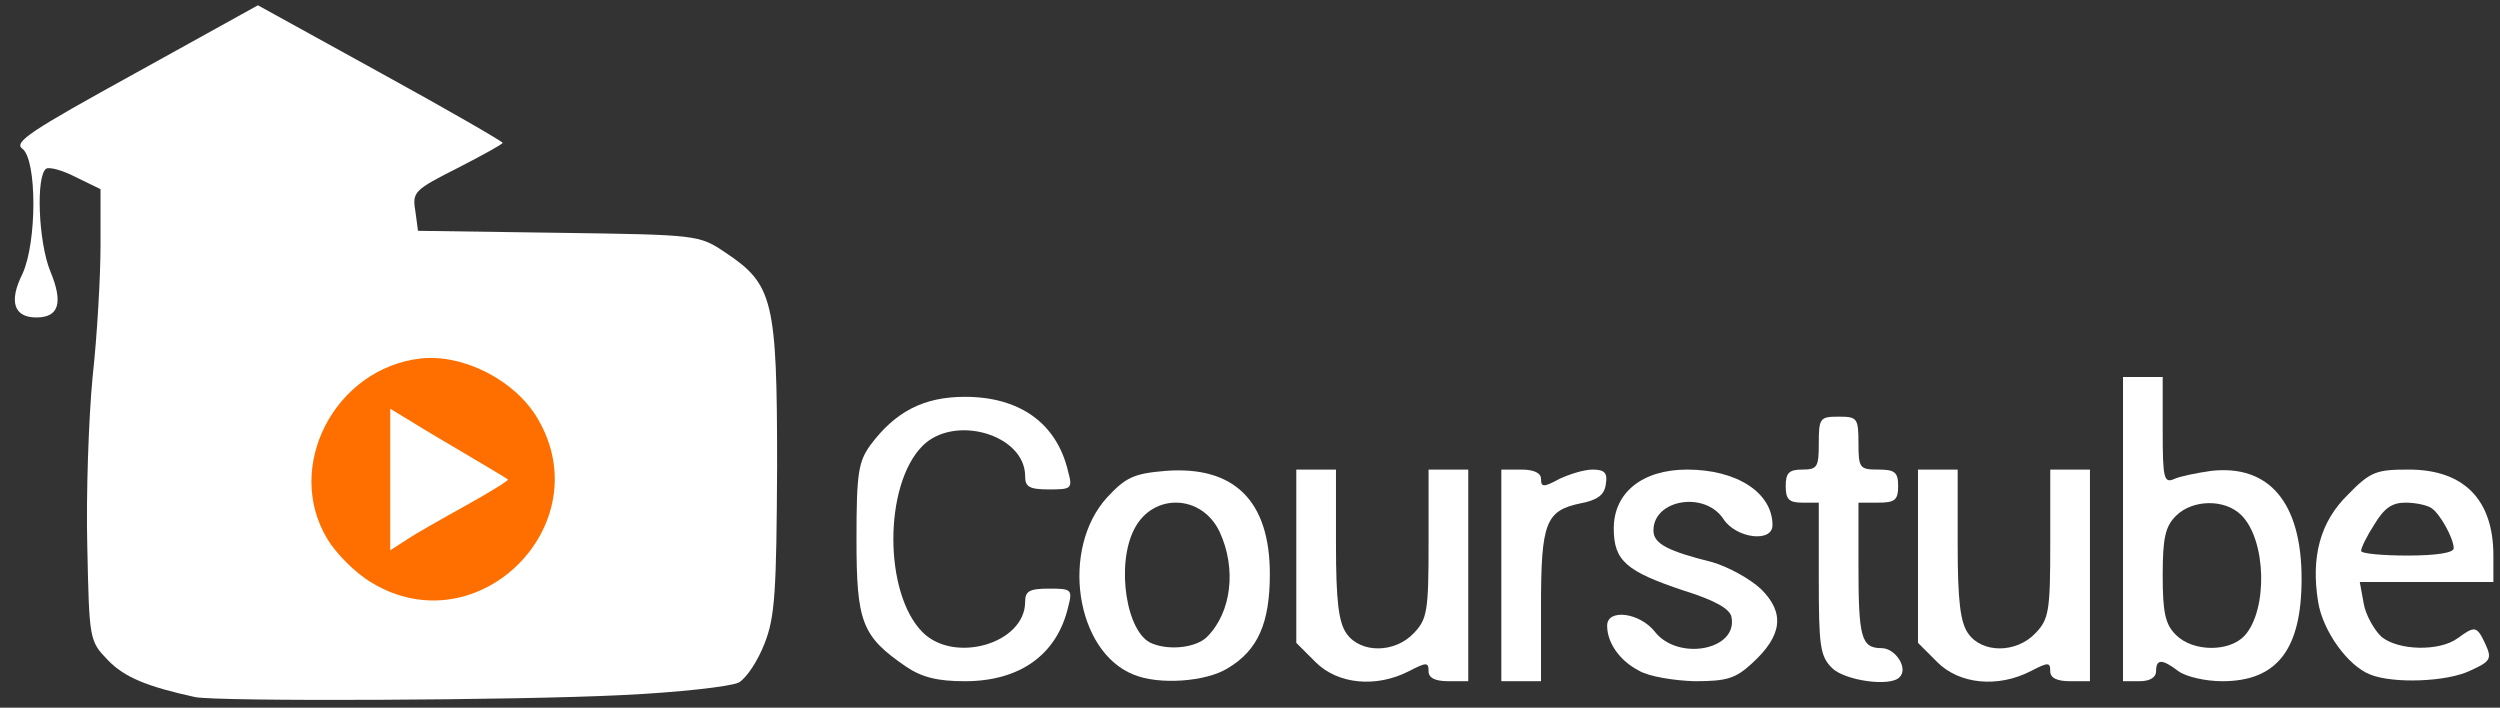
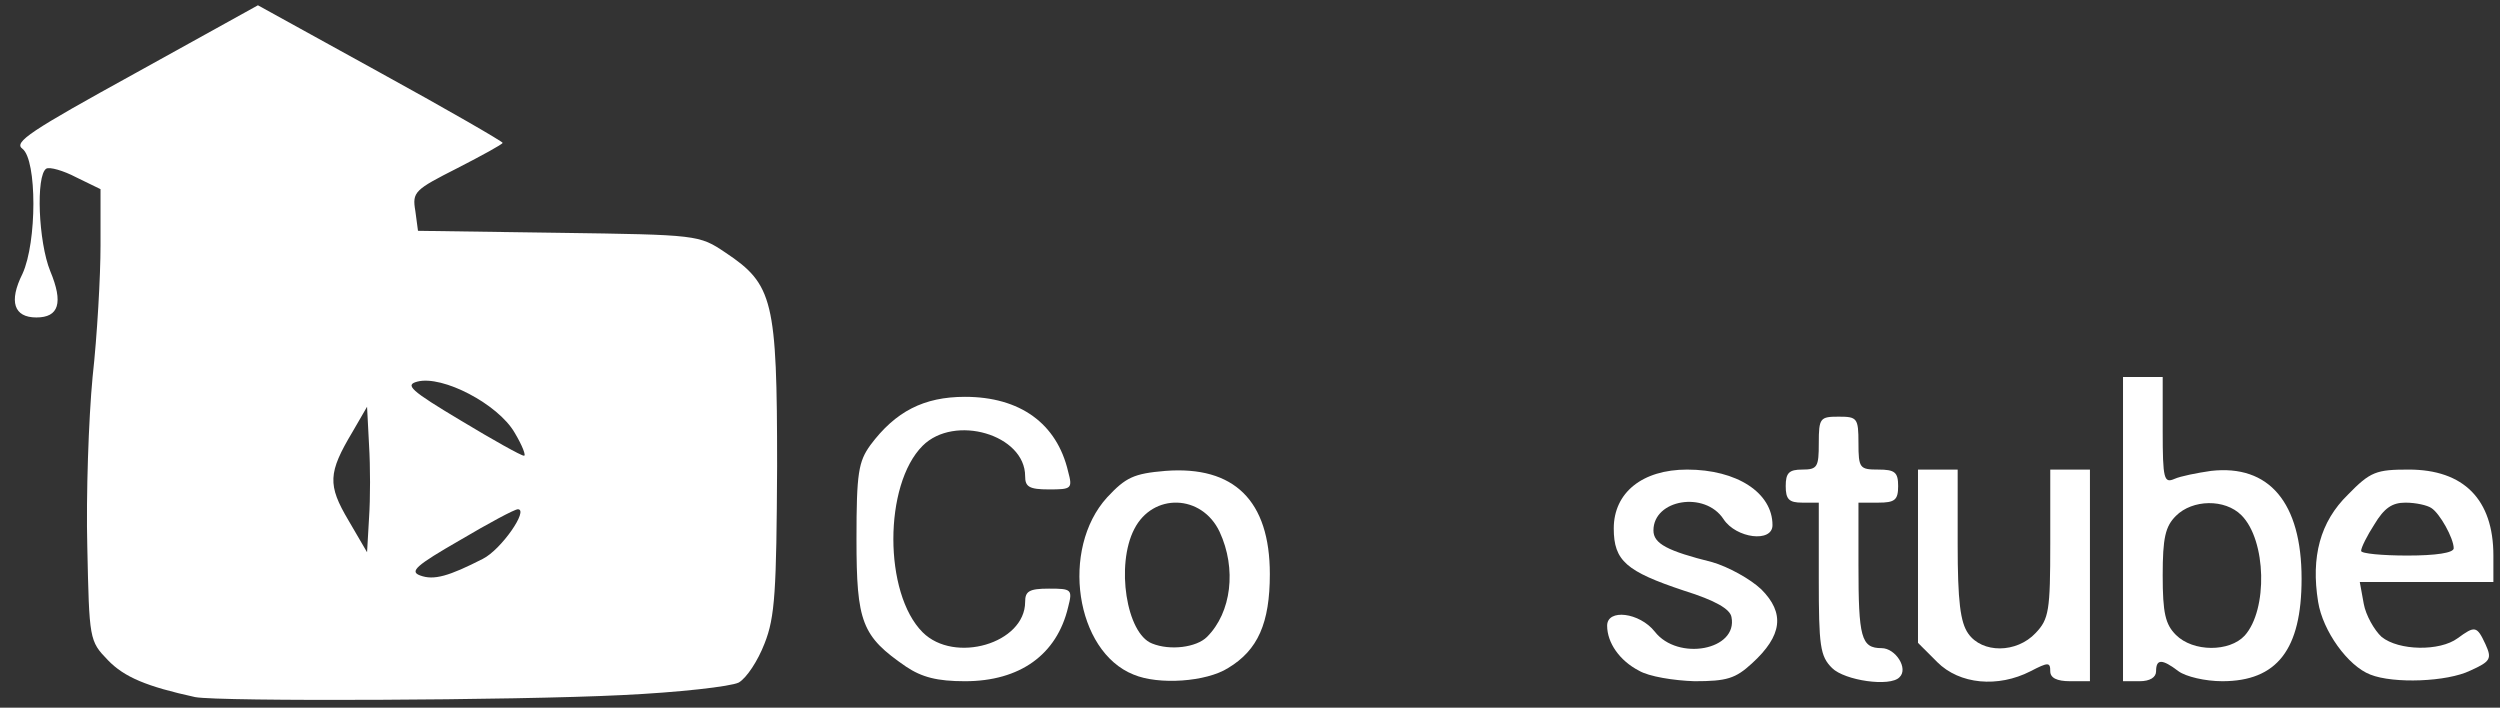
<svg xmlns="http://www.w3.org/2000/svg" version="1.0" width="378px" height="107px" viewBox="0 0 378 107" preserveAspectRatio="xMidYMid meet">
  <rect x="0" y="0" width="378" height="107" fill="#333333" stroke="none" />
  <g fill="#ffffff">
    <path d="M137 100.8 c-6.7 -4.6 -7.5 -6.7 -7.5 -19.3 0 -10 0.3 -11.7 2.1 -14.2 3.8 -5.1 8.1 -7.3 14.3 -7.3 8.3 0 13.9 4 15.6 11.3 0.7 2.6 0.5 2.7 -2.9 2.7 -3 0 -3.6 -0.4 -3.6 -2 0 -6.3 -10.7 -9.4 -15.5 -4.6 -5.9 5.9 -5.9 22.3 0 28.2 4.8 4.8 15.5 1.7 15.5 -4.6 0 -1.6 0.6 -2 3.6 -2 3.4 0 3.6 0.1 2.9 2.8 -1.7 7.2 -7.3 11.2 -15.6 11.2 -4.2 0 -6.5 -0.6 -8.9 -2.2z" />
    <path d="M171.4 102 c-8.8 -3.5 -11.1 -19 -4 -26.8 2.8 -3 4 -3.6 8.8 -4 10.4 -0.8 15.8 4.5 15.8 15.6 0 7.4 -1.8 11.5 -6.3 14.2 -3.3 2.1 -10.5 2.6 -14.3 1z m11.1 -5.7 c3.7 -3.7 4.5 -10.3 1.9 -15.9 -2.7 -5.7 -10.1 -5.9 -12.9 -0.4 -2.8 5.4 -1.2 15.8 2.7 17.3 2.7 1.1 6.7 0.6 8.3 -1z" />
-     <path d="M198.9 100.1 l-2.9 -2.9 0 -13.1 0 -13.1 3 0 3 0 0 11.3 c0 8.6 0.4 11.8 1.6 13.5 2.1 3 7.3 3 10.2 -0.1 2 -2.1 2.2 -3.4 2.2 -13.5 l0 -11.2 3 0 3 0 0 16 0 16 -3 0 c-2 0 -3 -0.5 -3 -1.5 0 -1.4 -0.3 -1.4 -3 0 -4.9 2.5 -10.7 2 -14.1 -1.4z" />
-     <path d="M227 87 l0 -16 3 0 c1.9 0 3 0.5 3 1.4 0 1.3 0.4 1.3 2.8 0 1.5 -0.7 3.7 -1.4 5 -1.4 1.8 0 2.3 0.5 2 2.2 -0.2 1.6 -1.2 2.4 -3.8 2.9 -5.3 1.1 -6 2.9 -6 15.6 l0 11.3 -3 0 -3 0 0 -16z" />
    <path d="M247.8 101.4 c-2.9 -1.5 -4.8 -4.2 -4.8 -6.8 0 -2.6 4.9 -2 7.2 0.9 3.5 4.5 12.6 2.8 11.6 -2.2 -0.2 -1.2 -2.4 -2.5 -7.2 -4 -8.7 -2.9 -10.6 -4.5 -10.6 -9.4 0 -5.4 4.3 -8.9 11.1 -8.9 7.5 0 12.9 3.5 12.9 8.4 0 2.7 -5.5 2 -7.4 -0.9 -2.8 -4.3 -10.6 -3 -10.6 1.7 0 2 2.1 3.1 8.9 4.8 2.4 0.7 5.7 2.5 7.4 4.1 3.6 3.6 3.2 7 -1.4 11.2 -2.5 2.3 -3.8 2.7 -8.7 2.7 -3.1 -0.1 -6.9 -0.7 -8.4 -1.6z" />
    <path d="M277 101 c-1.8 -1.8 -2 -3.3 -2 -13.5 l0 -11.5 -2.5 0 c-2 0 -2.5 -0.5 -2.5 -2.5 0 -2 0.5 -2.5 2.5 -2.5 2.3 0 2.5 -0.4 2.5 -4 0 -3.8 0.2 -4 3 -4 2.8 0 3 0.2 3 4 0 3.8 0.2 4 3 4 2.5 0 3 0.4 3 2.5 0 2.1 -0.5 2.5 -3 2.5 l-3 0 0 9.4 c0 11 0.4 12.6 3.5 12.6 2.1 0 4.1 3.1 2.7 4.4 -1.4 1.5 -8.3 0.5 -10.2 -1.4z" />
    <path d="M292.9 100.1 l-2.9 -2.9 0 -13.1 0 -13.1 3 0 3 0 0 11.3 c0 8.6 0.4 11.8 1.6 13.5 2.1 3 7.3 3 10.2 -0.1 2 -2.1 2.2 -3.4 2.2 -13.5 l0 -11.2 3 0 3 0 0 16 0 16 -3 0 c-2 0 -3 -0.5 -3 -1.5 0 -1.4 -0.3 -1.4 -3 0 -4.9 2.5 -10.7 2 -14.1 -1.4z" />
    <path d="M321 80 l0 -23 3 0 3 0 0 8.1 c0 7.4 0.2 8 1.8 7.3 0.9 -0.4 3.4 -0.9 5.5 -1.2 8.8 -1 13.7 4.8 13.7 16.3 0 10.7 -3.7 15.5 -12 15.5 -2.6 0 -5.5 -0.7 -6.6 -1.5 -2.5 -1.9 -3.4 -1.9 -3.4 0 0 0.9 -0.9 1.5 -2.5 1.5 l-2.5 0 0 -23z m18.4 16.1 c3.5 -3.9 3.3 -14.4 -0.5 -18.2 -2.5 -2.5 -7.4 -2.4 -9.9 0.1 -1.6 1.6 -2 3.3 -2 9 0 5.7 0.4 7.4 2 9 2.6 2.6 8.1 2.6 10.4 0.1z" />
    <path d="M358.4 102 c-3.4 -1.3 -7.2 -6.6 -7.9 -11 -1.1 -6.8 0.3 -12.1 4.5 -16.2 3.4 -3.5 4.3 -3.8 9.2 -3.8 8.3 0 12.8 4.5 12.8 13 l0 4 -10.1 0 -10.1 0 0.6 3.3 c0.3 1.7 1.6 4 2.7 5 2.6 2.1 8.8 2.2 11.5 0.2 2.6 -1.9 2.9 -1.9 4.2 0.9 1 2.2 0.8 2.6 -2.3 4 -3.5 1.7 -11.6 2 -15.1 0.6z m12.6 -19.1 c0 -1.5 -2.1 -5.3 -3.4 -6.1 -0.6 -0.4 -2.3 -0.8 -3.9 -0.8 -2 0 -3.2 0.8 -4.7 3.3 -1.1 1.7 -2 3.5 -2 4 0 0.4 3.2 0.7 7 0.7 4.3 0 7 -0.4 7 -1.1z" />
  </g>
  <g fill="#ffffff">
    <path d="M29.5 105.4 c-7.3 -1.6 -10.7 -3 -13.2 -5.6 -2.8 -2.9 -2.8 -3.1 -3.1 -17.1 -0.2 -7.8 0.2 -19.4 0.8 -25.7 0.7 -6.3 1.2 -15.3 1.2 -19.9 l0 -8.5 -3.7 -1.8 c-1.9 -1 -4 -1.6 -4.5 -1.3 -1.6 1 -1.2 11.1 0.6 15.5 2 4.8 1.3 7 -2.1 7 -3.4 0 -4.2 -2.4 -2.1 -6.6 2.2 -4.8 2.2 -17.2 0 -18.9 -1.4 -1 1.2 -2.7 17 -11.4 l18.6 -10.3 18.5 10.2 c10.2 5.6 18.5 10.4 18.5 10.6 0 0.2 -3.1 1.9 -6.8 3.8 -6.5 3.3 -6.9 3.6 -6.4 6.5 l0.4 3 21.2 0.3 c21.1 0.3 21.3 0.3 25.3 3 7.2 4.8 7.8 7.2 7.8 32.3 -0.1 18.8 -0.3 22.8 -1.9 26.8 -1 2.6 -2.7 5.2 -3.9 5.9 -1.2 0.6 -9.1 1.5 -17.7 1.9 -15.9 0.8 -60.9 1 -64.5 0.3z m43.5 -20.9 c2.8 -1.4 7 -7.5 5.3 -7.5 -0.5 0 -4.4 2.1 -8.8 4.7 -6.6 3.8 -7.6 4.7 -6 5.3 2.1 0.8 4.4 0.1 9.5 -2.5z m-17.2 -17.2 l-0.3 -5.8 -2.2 3.8 c-3.7 6.2 -3.8 8 -0.6 13.4 l2.8 4.8 0.3 -5.2 c0.2 -2.9 0.2 -7.8 0 -11z m22 -1.9 c-2.5 -4.3 -10.9 -8.7 -14.7 -7.7 -1.9 0.5 -1.1 1.3 6.6 5.9 4.8 2.9 9.1 5.3 9.5 5.3 0.4 0.1 -0.2 -1.5 -1.4 -3.5z" />
  </g>
  <g fill="#ff6f00">
-     <path d="M56.2 88.1 c-2.4 -1.4 -5.4 -4.4 -6.7 -6.6 -6.6 -10.9 1.1 -25.8 14.1 -27.3 6.5 -0.7 14.3 3.3 17.7 9.1 9.5 16.1 -9.1 34.5 -25.1 24.8z m14.3 -11.7 c3.6 -2 6.5 -3.8 6.3 -3.9 -0.2 -0.2 -2.8 -1.7 -5.8 -3.5 -3 -1.8 -7 -4.1 -8.7 -5.2 l-3.3 -2 0 10.7 0 10.7 2.5 -1.6 c1.3 -0.9 5.4 -3.2 9 -5.2z" />
-   </g>
+     </g>
</svg>